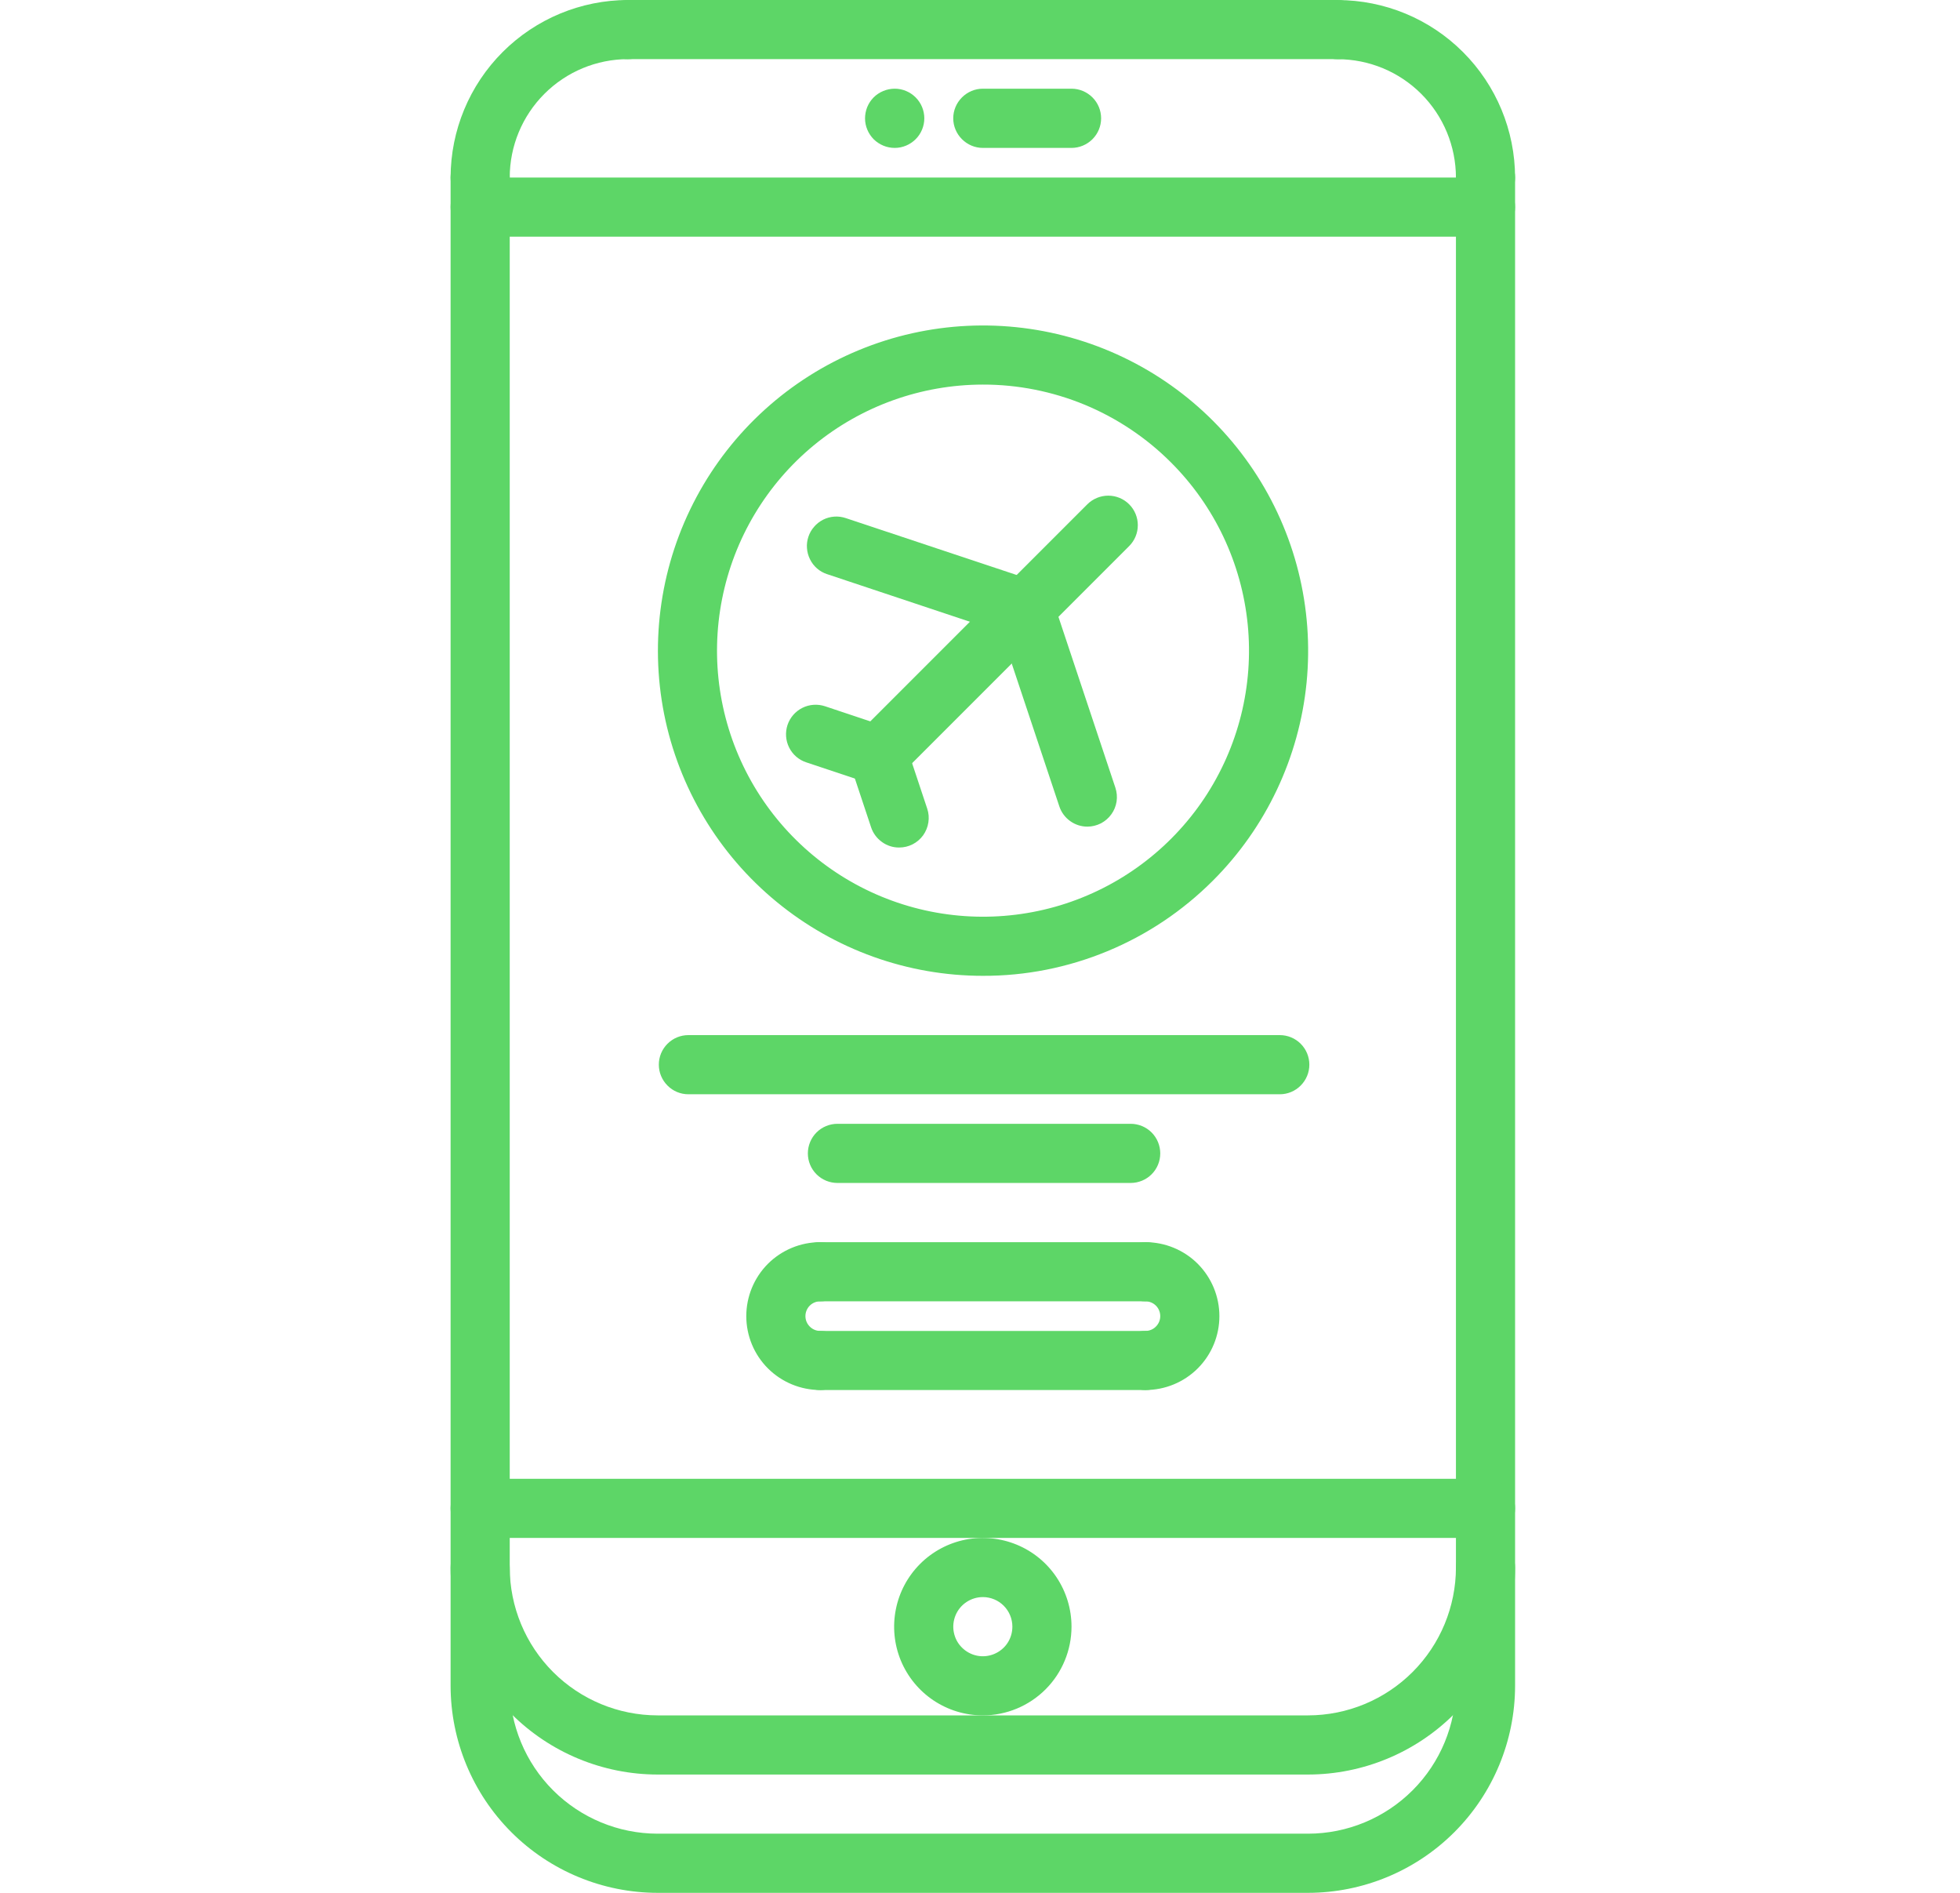
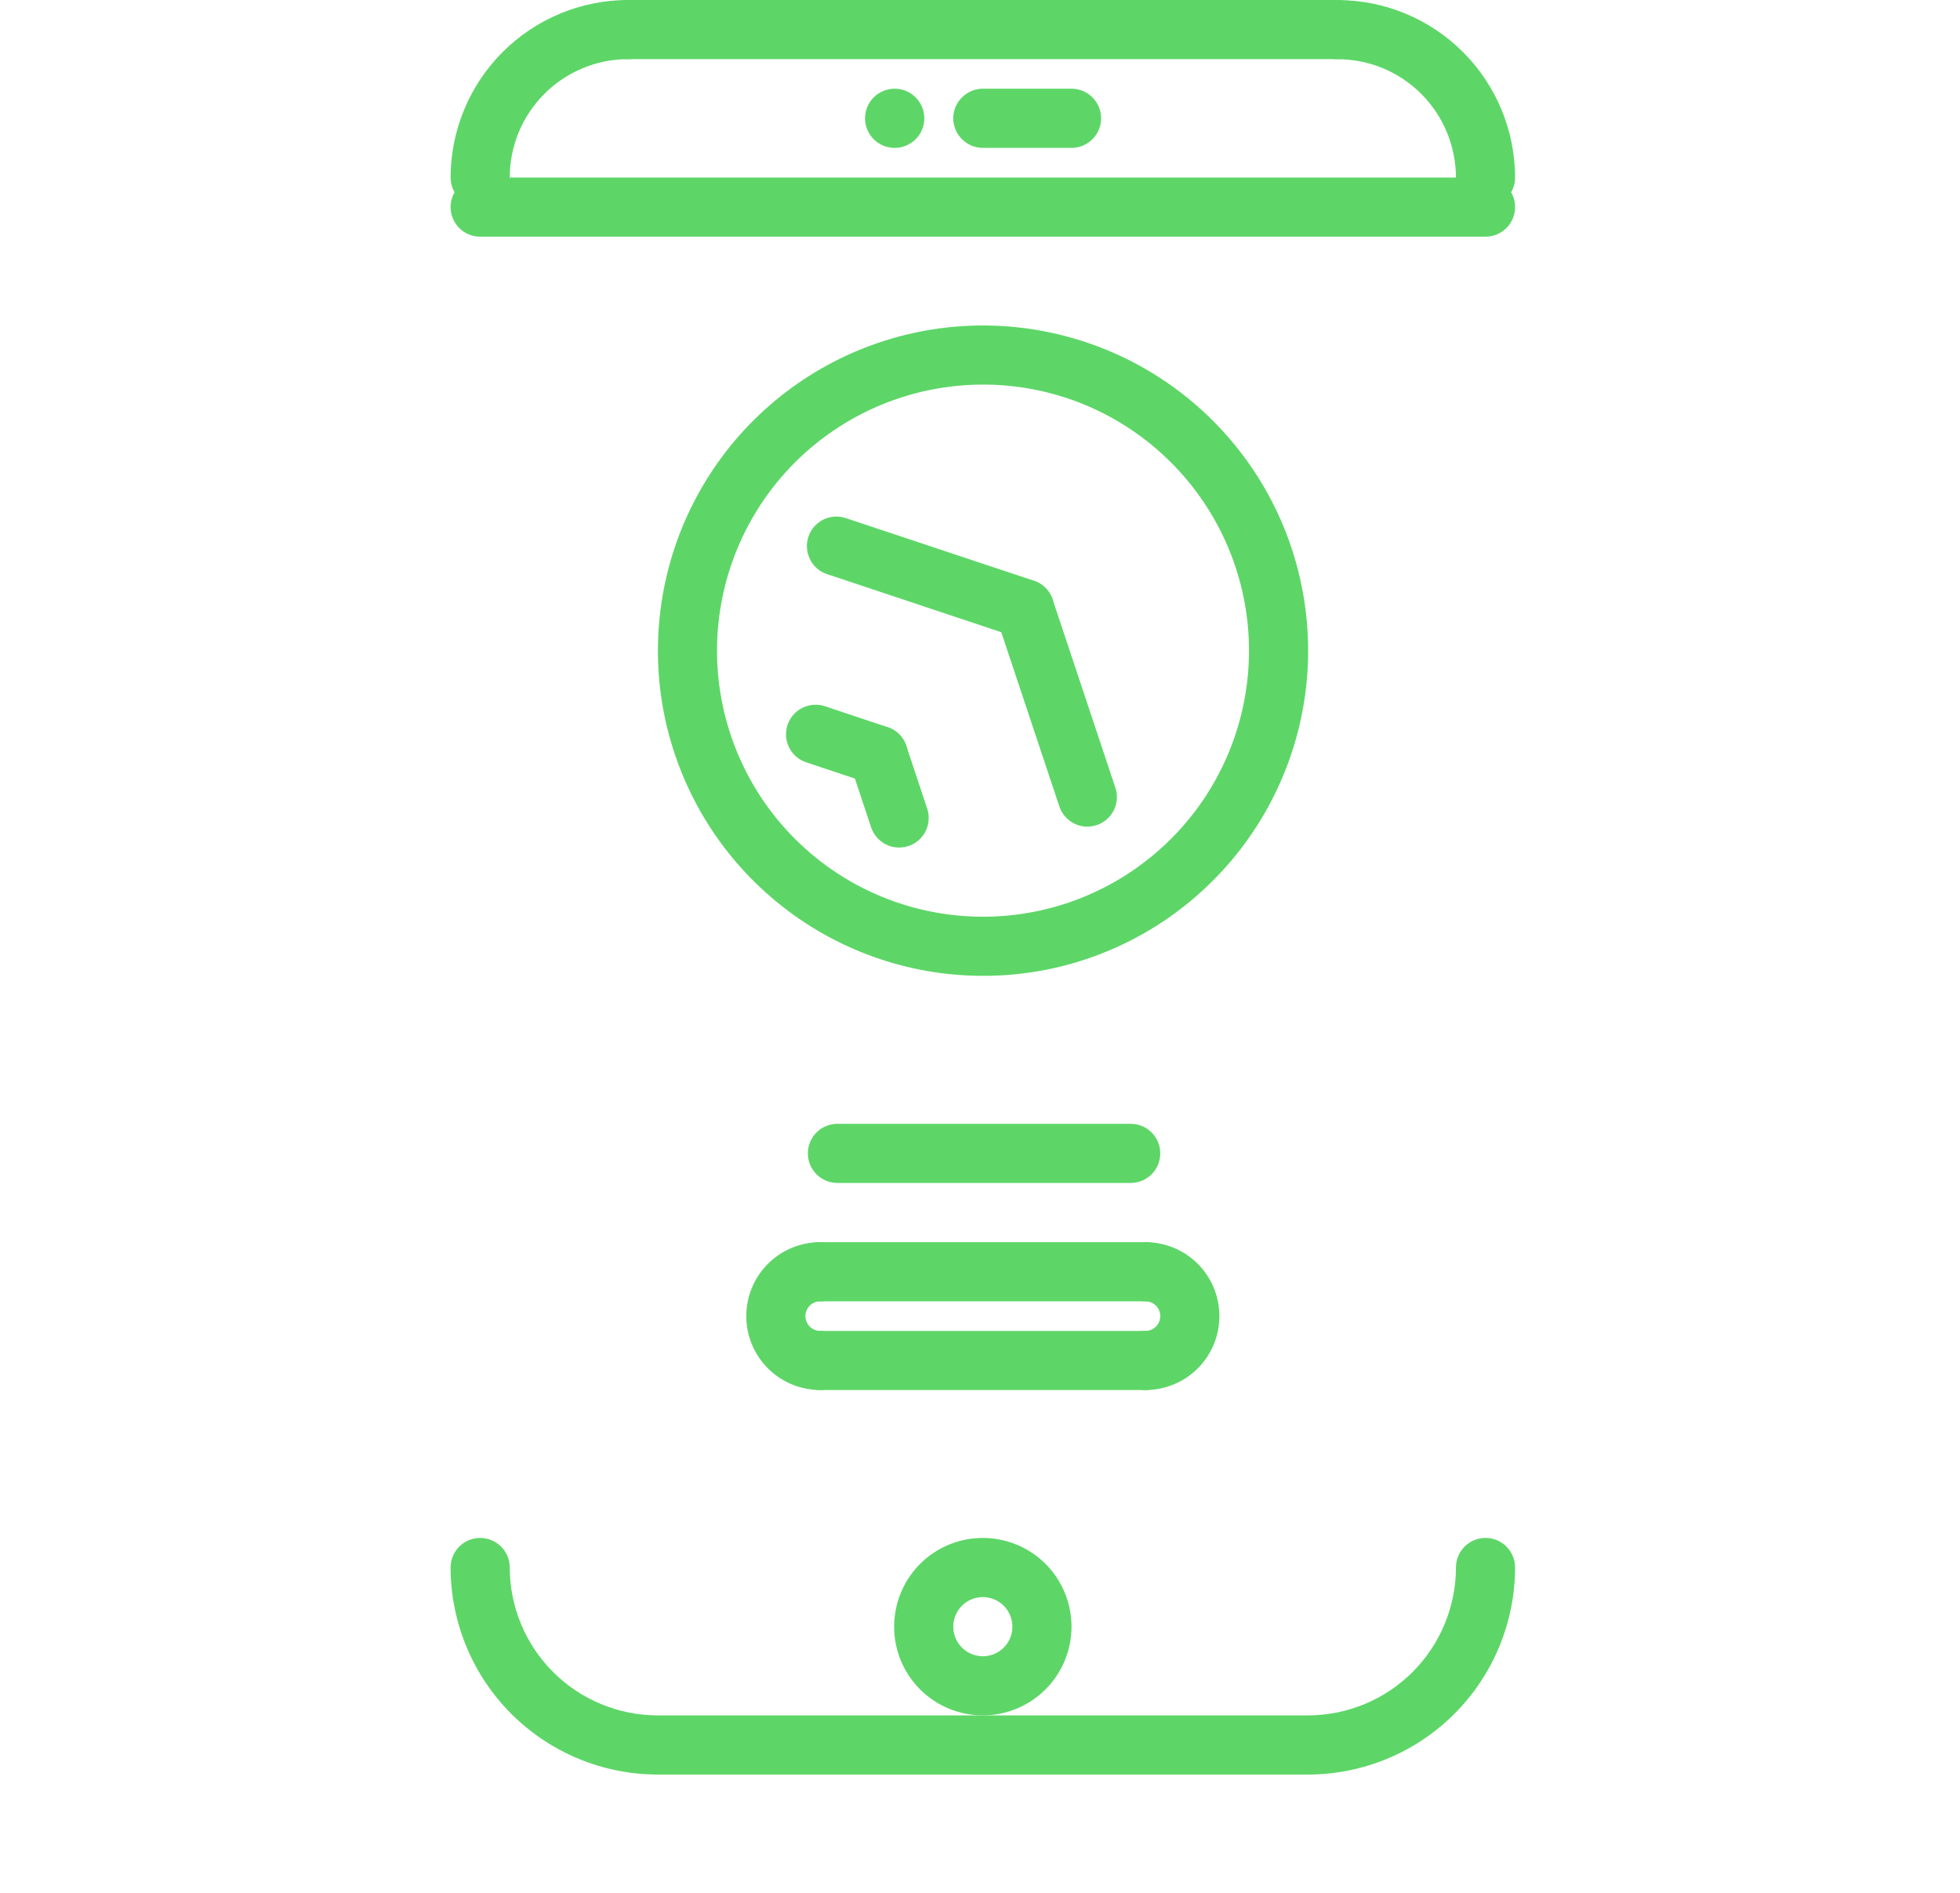
<svg xmlns="http://www.w3.org/2000/svg" width="29" height="28" viewBox="0 0 29 28" fill="none">
  <path d="M19.355 26.25H9.729C8.918 26.249 8.139 25.926 7.565 25.352C6.991 24.778 6.668 23.999 6.667 23.188C6.667 23.072 6.713 22.96 6.795 22.878C6.877 22.796 6.988 22.75 7.104 22.75C7.221 22.75 7.332 22.796 7.414 22.878C7.496 22.96 7.542 23.072 7.542 23.188C7.543 23.767 7.773 24.323 8.183 24.733C8.594 25.144 9.15 25.374 9.729 25.375H19.355C19.934 25.374 20.49 25.144 20.901 24.733C21.311 24.323 21.541 23.767 21.542 23.188C21.542 23.072 21.588 22.96 21.67 22.878C21.752 22.796 21.863 22.75 21.98 22.75C22.096 22.75 22.207 22.796 22.289 22.878C22.371 22.96 22.417 23.072 22.417 23.188C22.416 23.999 22.093 24.778 21.519 25.352C20.945 25.926 20.166 26.249 19.355 26.25Z" fill="#5DD667" />
  <path d="M13.239 2.188C13.181 2.188 13.124 2.177 13.071 2.155C13.018 2.133 12.969 2.101 12.928 2.061C12.888 2.02 12.855 1.972 12.833 1.919C12.811 1.866 12.799 1.81 12.799 1.752C12.799 1.695 12.81 1.638 12.831 1.585C12.853 1.531 12.885 1.483 12.925 1.442C12.966 1.401 13.014 1.369 13.067 1.347C13.12 1.324 13.177 1.313 13.234 1.312H13.239C13.354 1.312 13.466 1.359 13.548 1.441C13.63 1.523 13.676 1.634 13.676 1.75C13.676 1.866 13.63 1.977 13.548 2.059C13.466 2.141 13.354 2.188 13.239 2.188Z" fill="#5DD667" />
  <path d="M15.854 2.188H14.542C14.426 2.188 14.315 2.141 14.233 2.059C14.151 1.977 14.104 1.866 14.104 1.75C14.104 1.634 14.151 1.523 14.233 1.441C14.315 1.359 14.426 1.312 14.542 1.312H15.854C15.97 1.312 16.082 1.359 16.164 1.441C16.246 1.523 16.292 1.634 16.292 1.75C16.292 1.866 16.246 1.977 16.164 2.059C16.082 2.141 15.97 2.188 15.854 2.188Z" fill="#5DD667" />
  <path d="M21.98 3.063C21.922 3.063 21.865 3.052 21.812 3.03C21.759 3.008 21.711 2.976 21.67 2.935C21.629 2.895 21.597 2.846 21.575 2.793C21.553 2.74 21.542 2.683 21.542 2.626C21.541 2.162 21.357 1.717 21.029 1.389C20.701 1.061 20.256 0.876 19.792 0.876C19.676 0.876 19.565 0.83 19.483 0.748C19.401 0.666 19.355 0.554 19.355 0.438C19.355 0.322 19.401 0.211 19.483 0.129C19.565 0.047 19.676 0.001 19.792 0.001C20.488 0.002 21.155 0.278 21.647 0.771C22.139 1.263 22.416 1.93 22.417 2.626C22.417 2.683 22.406 2.74 22.384 2.793C22.362 2.846 22.33 2.895 22.289 2.935C22.248 2.976 22.2 3.008 22.147 3.03C22.094 3.052 22.037 3.063 21.98 3.063Z" fill="#5DD667" />
  <path d="M7.104 3.062C7.047 3.063 6.99 3.051 6.937 3.029C6.884 3.007 6.836 2.975 6.795 2.934C6.754 2.894 6.722 2.846 6.7 2.792C6.678 2.739 6.667 2.682 6.667 2.625C6.668 1.929 6.945 1.262 7.437 0.77C7.929 0.278 8.596 0.001 9.292 0C9.408 0 9.519 0.046 9.601 0.128C9.683 0.21 9.729 0.321 9.729 0.438C9.729 0.554 9.683 0.665 9.601 0.747C9.519 0.829 9.408 0.875 9.292 0.875C8.828 0.875 8.383 1.06 8.055 1.388C7.727 1.716 7.542 2.161 7.542 2.625C7.542 2.682 7.531 2.739 7.509 2.792C7.487 2.846 7.455 2.894 7.414 2.934C7.373 2.975 7.325 3.007 7.272 3.029C7.219 3.051 7.162 3.063 7.104 3.062Z" fill="#5DD667" />
  <path d="M19.792 0.875H9.292C9.176 0.875 9.065 0.829 8.983 0.747C8.901 0.665 8.854 0.554 8.854 0.438C8.854 0.321 8.901 0.21 8.983 0.128C9.065 0.046 9.176 0 9.292 0L19.792 0C19.908 0 20.019 0.046 20.101 0.128C20.183 0.21 20.23 0.321 20.23 0.438C20.23 0.554 20.183 0.665 20.101 0.747C20.019 0.829 19.908 0.875 19.792 0.875Z" fill="#5DD667" />
  <path d="M21.98 3.501H7.104C6.988 3.501 6.877 3.455 6.795 3.373C6.713 3.291 6.667 3.179 6.667 3.063C6.667 2.947 6.713 2.836 6.795 2.754C6.877 2.672 6.988 2.626 7.104 2.626H21.98C22.096 2.626 22.207 2.672 22.289 2.754C22.371 2.836 22.417 2.947 22.417 3.063C22.417 3.179 22.371 3.291 22.289 3.373C22.207 3.455 22.096 3.501 21.98 3.501Z" fill="#5DD667" />
-   <path d="M19.355 28H9.729C8.918 27.999 8.139 27.676 7.565 27.102C6.991 26.528 6.668 25.749 6.667 24.938V2.625C6.667 2.509 6.713 2.398 6.795 2.316C6.877 2.234 6.988 2.188 7.104 2.188C7.221 2.188 7.332 2.234 7.414 2.316C7.496 2.398 7.542 2.509 7.542 2.625V24.938C7.543 25.517 7.773 26.073 8.183 26.483C8.594 26.894 9.15 27.124 9.729 27.125H19.355C19.934 27.124 20.49 26.894 20.901 26.483C21.311 26.073 21.541 25.517 21.542 24.938V2.626C21.542 2.51 21.588 2.399 21.67 2.317C21.752 2.234 21.863 2.188 21.98 2.188C22.096 2.188 22.207 2.234 22.289 2.317C22.371 2.399 22.417 2.51 22.417 2.626V24.938C22.416 25.749 22.093 26.528 21.519 27.102C20.945 27.676 20.166 27.999 19.355 28Z" fill="#5DD667" />
-   <path d="M21.98 22.75H7.104C6.988 22.75 6.877 22.704 6.795 22.622C6.713 22.54 6.667 22.428 6.667 22.312C6.667 22.197 6.713 22.085 6.795 22.003C6.877 21.921 6.988 21.875 7.104 21.875H21.98C22.096 21.875 22.207 21.921 22.289 22.003C22.371 22.085 22.417 22.197 22.417 22.312C22.417 22.428 22.371 22.54 22.289 22.622C22.207 22.704 22.096 22.75 21.98 22.75Z" fill="#5DD667" />
  <path d="M14.542 25.375C14.282 25.375 14.029 25.298 13.813 25.154C13.597 25.01 13.429 24.805 13.329 24.565C13.23 24.325 13.204 24.061 13.255 23.806C13.305 23.552 13.43 23.318 13.614 23.134C13.797 22.951 14.031 22.826 14.286 22.775C14.54 22.725 14.804 22.751 15.044 22.85C15.284 22.949 15.489 23.117 15.633 23.333C15.777 23.549 15.854 23.803 15.854 24.062C15.854 24.41 15.716 24.744 15.47 24.99C15.224 25.236 14.89 25.375 14.542 25.375ZM14.542 23.625C14.456 23.625 14.371 23.651 14.299 23.699C14.227 23.747 14.171 23.815 14.138 23.895C14.105 23.975 14.096 24.063 14.113 24.148C14.13 24.233 14.171 24.311 14.233 24.372C14.294 24.433 14.372 24.475 14.457 24.492C14.541 24.509 14.63 24.5 14.709 24.467C14.789 24.434 14.858 24.378 14.906 24.306C14.954 24.234 14.979 24.149 14.979 24.062C14.979 23.947 14.933 23.835 14.851 23.753C14.769 23.671 14.658 23.625 14.542 23.625Z" fill="#5DD667" />
-   <path d="M18.936 16.187H10.185C10.069 16.187 9.958 16.141 9.876 16.058C9.794 15.976 9.748 15.865 9.748 15.749C9.748 15.633 9.794 15.522 9.876 15.44C9.958 15.358 10.069 15.312 10.185 15.312H18.936C19.052 15.312 19.163 15.358 19.245 15.44C19.327 15.522 19.373 15.633 19.373 15.749C19.373 15.865 19.327 15.976 19.245 16.058C19.163 16.141 19.052 16.187 18.936 16.187Z" fill="#5DD667" />
  <path d="M16.729 17.499H12.391C12.275 17.499 12.163 17.453 12.081 17.371C11.999 17.289 11.953 17.178 11.953 17.062C11.953 16.946 11.999 16.834 12.081 16.752C12.163 16.67 12.275 16.624 12.391 16.624H16.729C16.845 16.624 16.957 16.67 17.039 16.752C17.121 16.834 17.167 16.946 17.167 17.062C17.167 17.178 17.121 17.289 17.039 17.371C16.957 17.453 16.845 17.499 16.729 17.499Z" fill="#5DD667" />
  <path d="M12.136 20.562C11.846 20.562 11.568 20.447 11.362 20.242C11.157 20.037 11.042 19.759 11.042 19.469C11.042 19.179 11.157 18.901 11.362 18.695C11.568 18.49 11.846 18.375 12.136 18.375C12.252 18.375 12.363 18.421 12.445 18.503C12.527 18.585 12.573 18.697 12.573 18.812C12.573 18.928 12.527 19.04 12.445 19.122C12.363 19.204 12.252 19.25 12.136 19.25C12.078 19.25 12.022 19.273 11.981 19.314C11.94 19.355 11.917 19.411 11.917 19.469C11.917 19.527 11.94 19.582 11.981 19.623C12.022 19.665 12.078 19.688 12.136 19.688C12.252 19.688 12.363 19.734 12.445 19.816C12.527 19.898 12.573 20.009 12.573 20.125C12.573 20.241 12.527 20.352 12.445 20.434C12.363 20.516 12.252 20.562 12.136 20.562Z" fill="#5DD667" />
  <path d="M16.948 20.562C16.832 20.562 16.721 20.516 16.639 20.434C16.557 20.352 16.511 20.241 16.511 20.125C16.511 20.009 16.557 19.898 16.639 19.816C16.721 19.734 16.832 19.688 16.948 19.688C17.006 19.688 17.062 19.665 17.103 19.623C17.144 19.582 17.167 19.527 17.167 19.469C17.167 19.411 17.144 19.355 17.103 19.314C17.062 19.273 17.006 19.25 16.948 19.25C16.832 19.25 16.721 19.204 16.639 19.122C16.557 19.04 16.511 18.928 16.511 18.812C16.511 18.697 16.557 18.585 16.639 18.503C16.721 18.421 16.832 18.375 16.948 18.375C17.238 18.375 17.517 18.49 17.722 18.695C17.927 18.901 18.042 19.179 18.042 19.469C18.042 19.759 17.927 20.037 17.722 20.242C17.517 20.447 17.238 20.562 16.948 20.562Z" fill="#5DD667" />
  <path d="M16.948 19.25H12.136C12.02 19.25 11.908 19.204 11.826 19.122C11.744 19.04 11.698 18.928 11.698 18.812C11.698 18.697 11.744 18.585 11.826 18.503C11.908 18.421 12.02 18.375 12.136 18.375H16.948C17.064 18.375 17.176 18.421 17.258 18.503C17.34 18.585 17.386 18.697 17.386 18.812C17.386 18.928 17.34 19.04 17.258 19.122C17.176 19.204 17.064 19.25 16.948 19.25Z" fill="#5DD667" />
  <path d="M16.948 20.562H12.136C12.02 20.562 11.908 20.516 11.826 20.434C11.744 20.352 11.698 20.241 11.698 20.125C11.698 20.009 11.744 19.898 11.826 19.816C11.908 19.734 12.02 19.688 12.136 19.688H16.948C17.064 19.688 17.176 19.734 17.258 19.816C17.34 19.898 17.386 20.009 17.386 20.125C17.386 20.241 17.34 20.352 17.258 20.434C17.176 20.516 17.064 20.562 16.948 20.562Z" fill="#5DD667" />
-   <path d="M12.995 11.609C12.909 11.609 12.824 11.583 12.752 11.535C12.68 11.487 12.624 11.419 12.591 11.339C12.558 11.259 12.549 11.171 12.566 11.086C12.583 11.002 12.624 10.924 12.686 10.862L16.088 7.46C16.17 7.378 16.282 7.332 16.398 7.332C16.514 7.332 16.625 7.378 16.707 7.46C16.789 7.542 16.835 7.653 16.835 7.769C16.835 7.885 16.789 7.996 16.707 8.078L13.304 11.481C13.264 11.522 13.216 11.554 13.162 11.576C13.109 11.598 13.053 11.609 12.995 11.609Z" fill="#5DD667" />
  <path d="M13.304 12.537C13.213 12.538 13.123 12.509 13.049 12.455C12.974 12.401 12.918 12.326 12.889 12.239L12.58 11.31C12.543 11.2 12.552 11.08 12.604 10.976C12.656 10.872 12.746 10.793 12.857 10.757C12.967 10.72 13.087 10.729 13.19 10.78C13.294 10.832 13.373 10.923 13.41 11.033L13.719 11.962C13.741 12.027 13.747 12.097 13.736 12.166C13.726 12.234 13.699 12.299 13.659 12.356C13.618 12.412 13.565 12.458 13.504 12.489C13.442 12.521 13.374 12.537 13.304 12.537Z" fill="#5DD667" />
  <path d="M12.996 11.609C12.949 11.609 12.902 11.601 12.857 11.586L11.929 11.277C11.819 11.241 11.728 11.162 11.676 11.058C11.624 10.954 11.616 10.834 11.652 10.724C11.689 10.614 11.768 10.523 11.872 10.471C11.976 10.419 12.096 10.411 12.206 10.447L13.134 10.757C13.233 10.79 13.316 10.857 13.37 10.945C13.424 11.034 13.444 11.139 13.427 11.242C13.411 11.344 13.358 11.438 13.279 11.505C13.2 11.572 13.1 11.609 12.996 11.609Z" fill="#5DD667" />
  <path d="M16.088 12.228C15.997 12.228 15.907 12.199 15.833 12.145C15.758 12.091 15.703 12.016 15.674 11.929L14.746 9.145C14.709 9.035 14.718 8.915 14.77 8.812C14.822 8.708 14.913 8.629 15.023 8.593C15.132 8.556 15.252 8.564 15.356 8.616C15.46 8.668 15.538 8.758 15.575 8.868L16.503 11.652C16.525 11.718 16.531 11.788 16.521 11.856C16.51 11.925 16.484 11.99 16.443 12.046C16.403 12.102 16.349 12.148 16.288 12.18C16.226 12.211 16.158 12.228 16.088 12.228Z" fill="#5DD667" />
  <path d="M15.16 9.444C15.113 9.444 15.066 9.436 15.022 9.421L12.237 8.493C12.127 8.457 12.036 8.378 11.985 8.274C11.959 8.222 11.944 8.167 11.94 8.109C11.935 8.052 11.943 7.994 11.961 7.94C11.979 7.885 12.008 7.835 12.046 7.792C12.083 7.748 12.129 7.713 12.18 7.687C12.284 7.635 12.404 7.627 12.514 7.664L15.299 8.591C15.397 8.624 15.481 8.691 15.534 8.78C15.588 8.869 15.608 8.974 15.592 9.077C15.575 9.179 15.523 9.272 15.444 9.34C15.364 9.407 15.264 9.444 15.16 9.444Z" fill="#5DD667" />
  <path d="M14.542 14.435C13.429 14.435 12.351 14.048 11.491 13.341C10.631 12.635 10.043 11.652 9.826 10.561C9.61 9.469 9.779 8.336 10.304 7.355C10.829 6.374 11.678 5.605 12.706 5.18C13.735 4.754 14.879 4.699 15.944 5.023C17.008 5.346 17.928 6.029 18.546 6.955C19.164 7.88 19.441 8.991 19.332 10.099C19.222 11.206 18.732 12.242 17.945 13.028C17.498 13.475 16.968 13.83 16.384 14.071C15.8 14.313 15.174 14.437 14.542 14.435ZM14.542 5.689C13.631 5.69 12.749 6.006 12.045 6.584C11.342 7.162 10.861 7.966 10.684 8.86C10.507 9.753 10.645 10.68 11.074 11.482C11.504 12.285 12.199 12.914 13.04 13.262C13.882 13.61 14.818 13.655 15.689 13.391C16.56 13.126 17.312 12.567 17.818 11.81C18.323 11.053 18.551 10.143 18.461 9.237C18.371 8.331 17.97 7.484 17.326 6.841C16.961 6.475 16.526 6.185 16.049 5.987C15.571 5.79 15.059 5.688 14.542 5.689Z" fill="#5DD667" />
</svg>